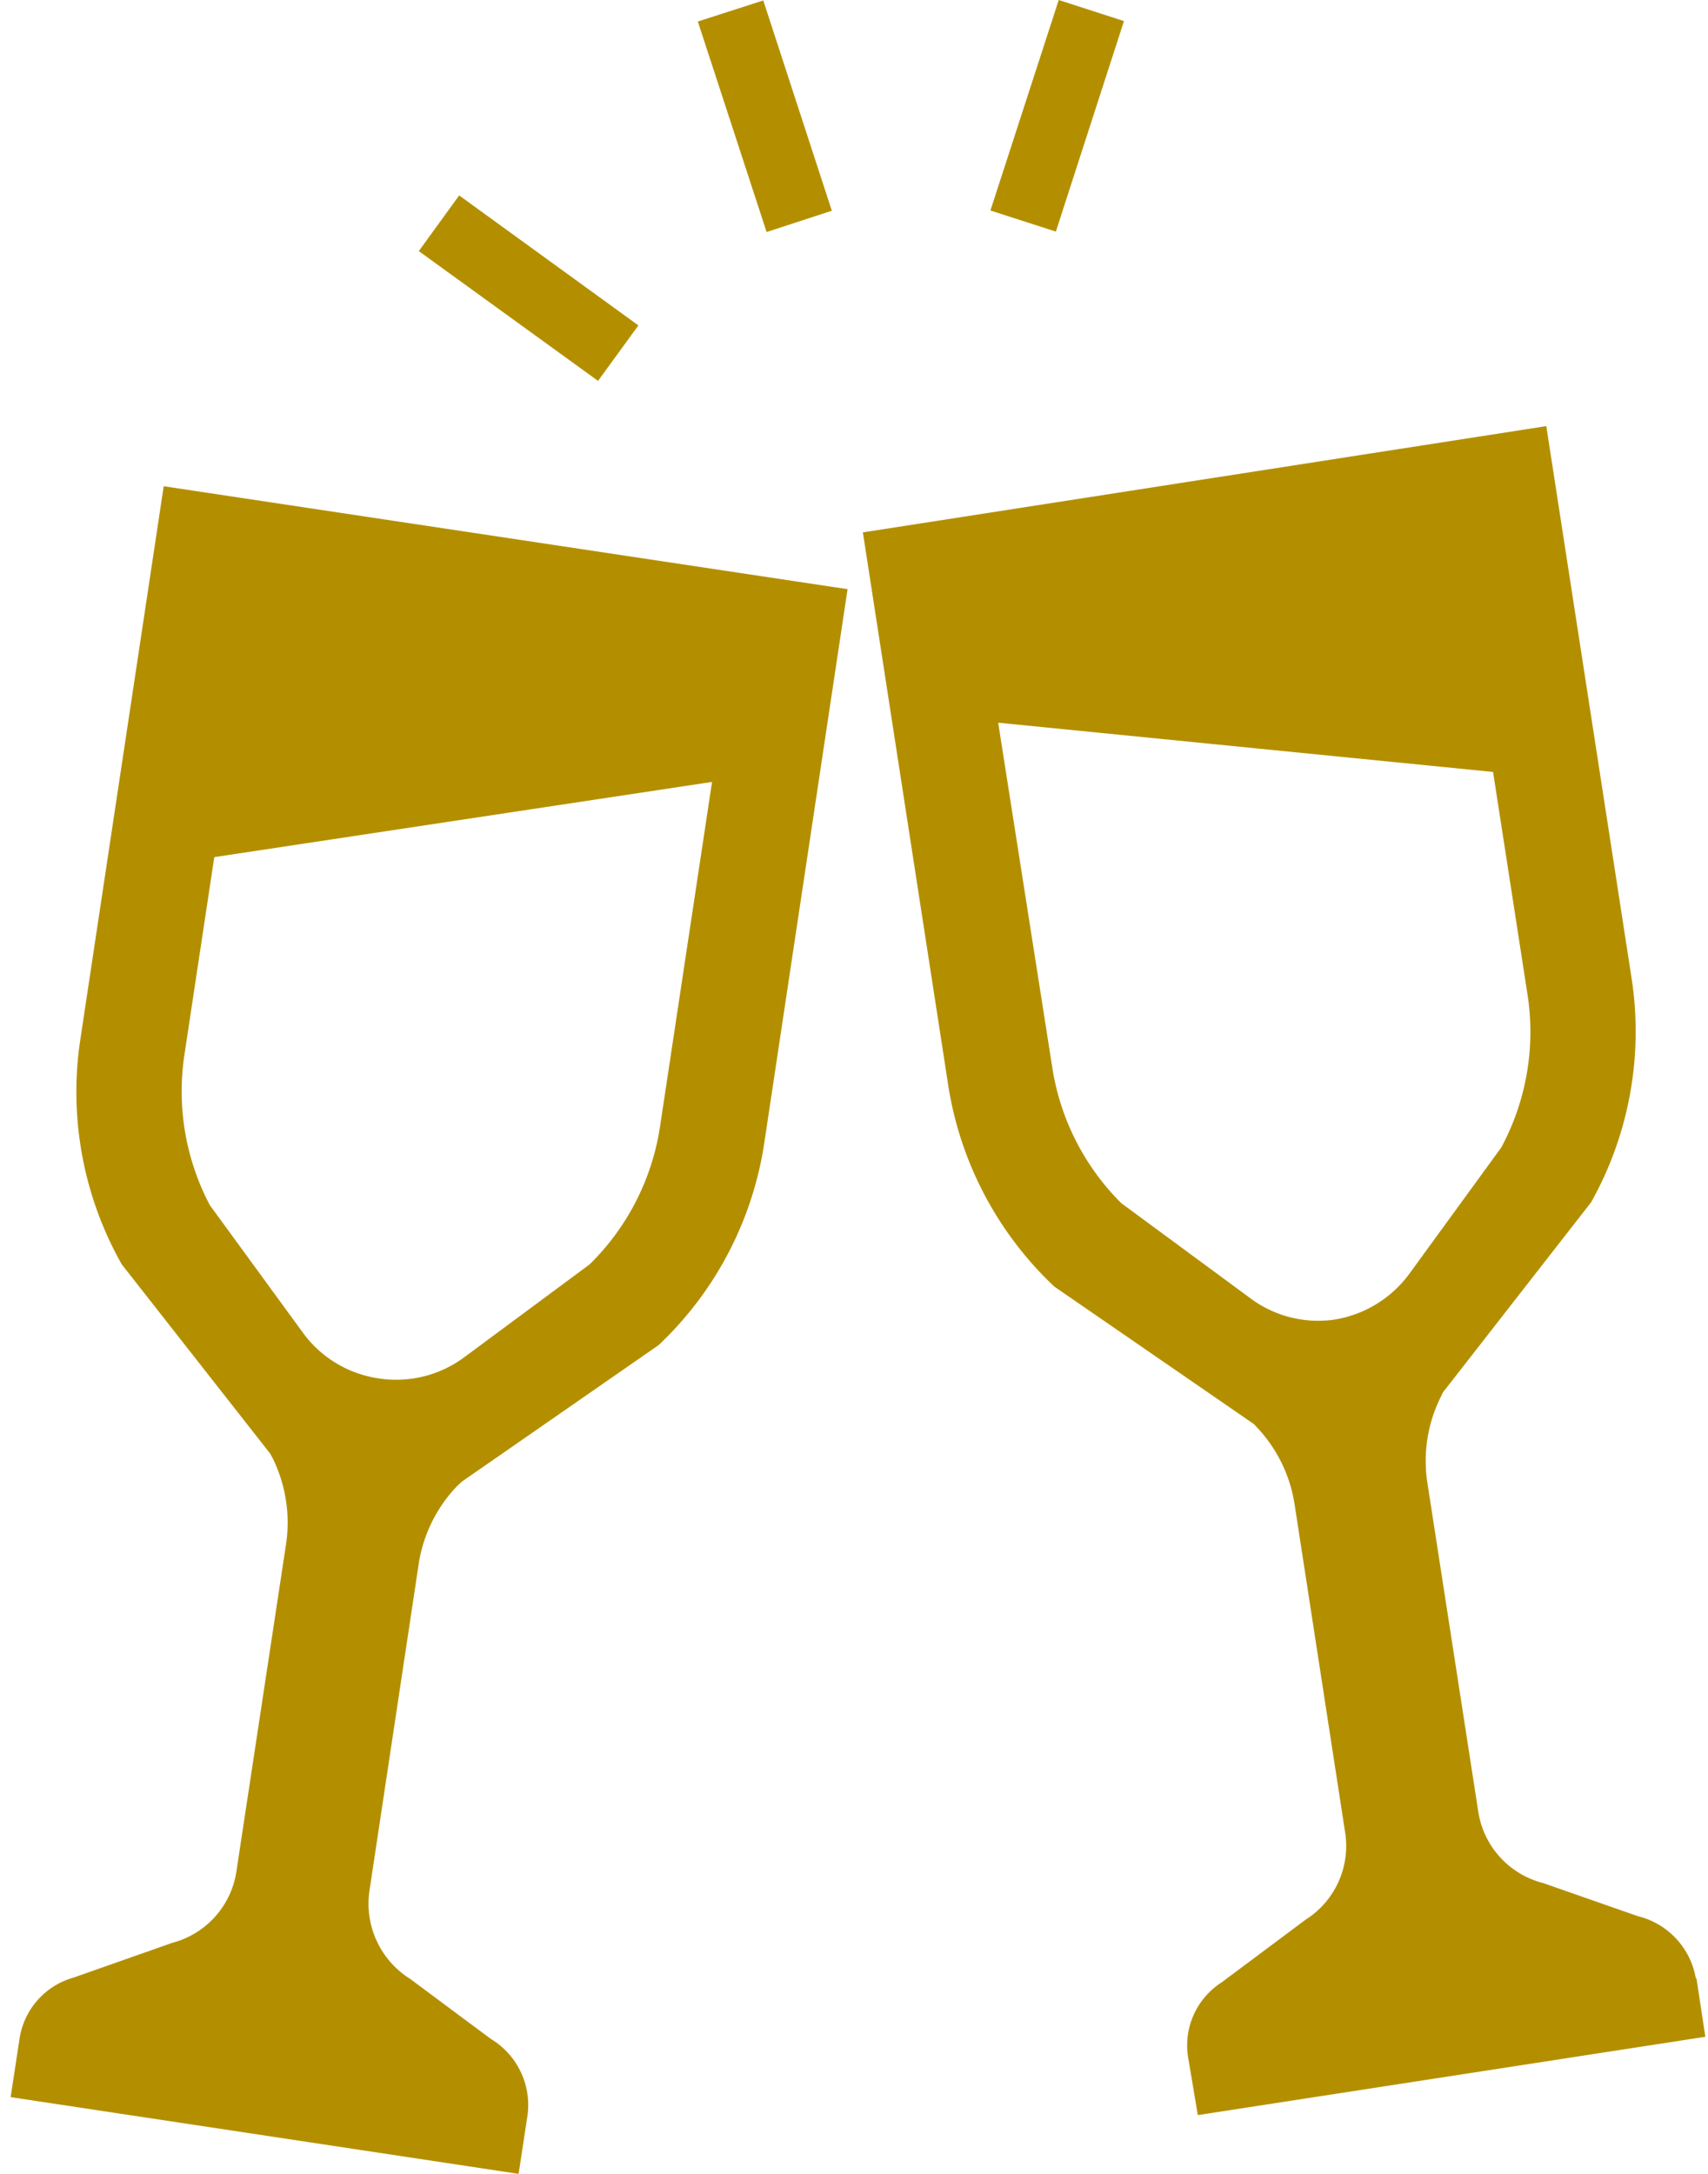
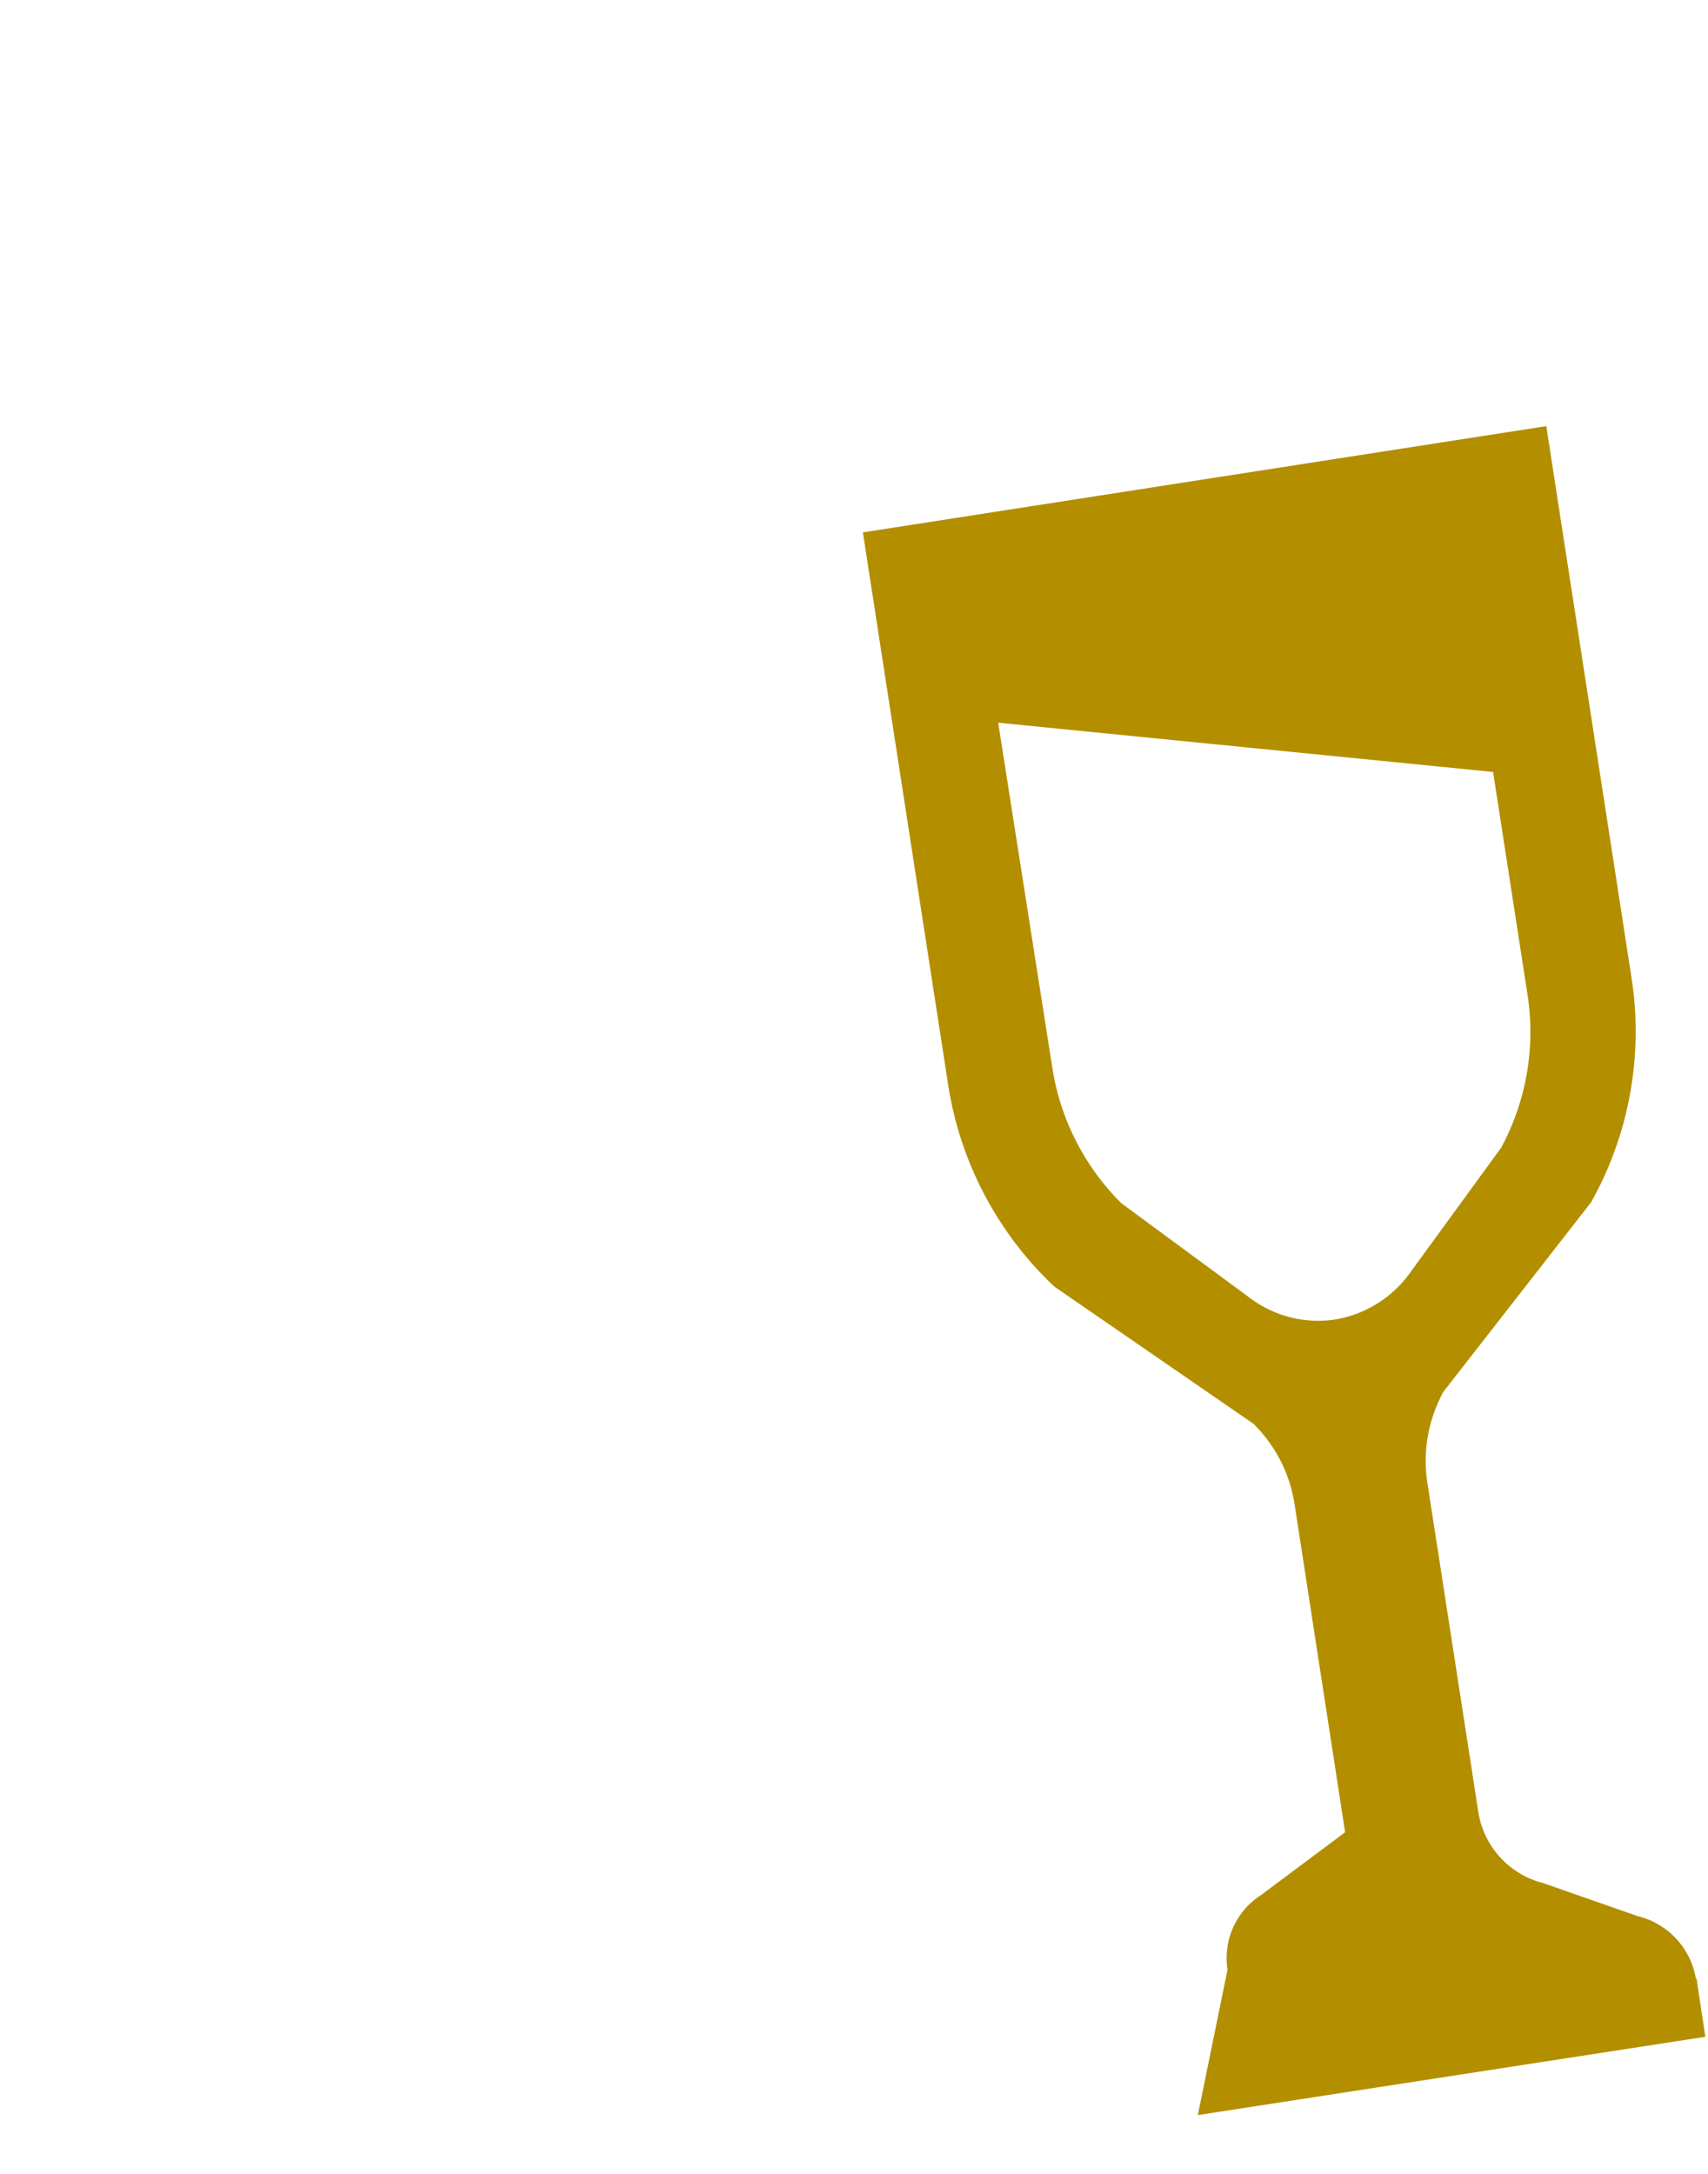
<svg xmlns="http://www.w3.org/2000/svg" viewBox="0 0 77 98">
  <defs>
    <style>.a{fill:#b38f00;}</style>
  </defs>
  <title>img-com-03</title>
-   <polygon class="a" points="50.67 0.95 47.73 0 44.65 9.49 47.6 10.44 50.67 0.95 50.67 0.95" />
-   <polygon class="a" points="37.5 9.5 34.41 0.02 31.46 0.97 34.56 10.46 37.5 9.5 37.5 9.5" />
-   <polygon class="a" points="28.78 14.67 20.7 8.81 18.88 11.32 26.96 17.17 28.78 14.67 28.78 14.67" />
-   <path class="a" d="M8.31,47.58l1.35-8.94L32.1,35.25,29.75,50.82A11,11,0,0,1,26.58,57l-5.67,4.2a5.14,5.14,0,0,1-3.06,1,4.9,4.9,0,0,1-.77-.06,5.14,5.14,0,0,1-3.38-2L9.46,54.33a11,11,0,0,1-1.15-6.75Zm-4.69-.71A15.79,15.79,0,0,0,5.49,57l6.69,8.53.12.22a6.59,6.59,0,0,1,.6,3.83L10.66,84.35a3.93,3.93,0,0,1-2.88,3.23L3.32,89.15A3.39,3.39,0,0,0,.88,91.91l-.4,2.63L23.38,98l.4-2.63a3.48,3.48,0,0,0-1.66-3.46l-3.63-2.7a4,4,0,0,1-1.83-4l2.23-14.8A6.51,6.51,0,0,1,20.6,67l.24-.22,8.85-6.14a15.76,15.76,0,0,0,4.76-9.08l3.76-25L7.38,21.92,3.62,46.87Z" />
-   <path class="a" d="M60.15,59.49a5.11,5.11,0,0,1-3.83-1l-5.77-4.25a11,11,0,0,1-3.11-6.11L45,32.58,67.31,34.8l1.56,10.08a11,11,0,0,1-1.19,6.85l-4.15,5.7a5.21,5.21,0,0,1-3.38,2.06Zm16.3,29.69a3.5,3.5,0,0,0-2.62-2.8l-4.26-1.49a3.94,3.94,0,0,1-2.93-3.24l-2.29-14.8A6.46,6.46,0,0,1,64.94,63l.11-.23,6.68-8.57a15.76,15.76,0,0,0,1.83-10.07L69.71,19.21,38.9,24l3.85,24.94A15.82,15.82,0,0,0,47.53,58l9,6.2.12.13a6.49,6.49,0,0,1,1.71,3.47l2.28,14.8a3.93,3.93,0,0,1-1.78,3.94l-3.79,2.83a3.37,3.37,0,0,0-1.51,3.36L54,95.35l22.88-3.53-.4-2.64Z" />
+   <path class="a" d="M60.15,59.49a5.11,5.11,0,0,1-3.83-1l-5.77-4.25a11,11,0,0,1-3.11-6.11L45,32.58,67.31,34.8l1.56,10.08a11,11,0,0,1-1.19,6.85l-4.15,5.7a5.21,5.21,0,0,1-3.38,2.06Zm16.3,29.69a3.5,3.5,0,0,0-2.62-2.8l-4.26-1.49a3.94,3.94,0,0,1-2.93-3.24l-2.29-14.8A6.46,6.46,0,0,1,64.94,63l.11-.23,6.68-8.57a15.76,15.76,0,0,0,1.83-10.07L69.71,19.21,38.9,24l3.85,24.94A15.82,15.82,0,0,0,47.53,58l9,6.2.12.13a6.49,6.49,0,0,1,1.71,3.47l2.28,14.8l-3.79,2.83a3.37,3.37,0,0,0-1.51,3.36L54,95.35l22.88-3.53-.4-2.64Z" />
</svg>